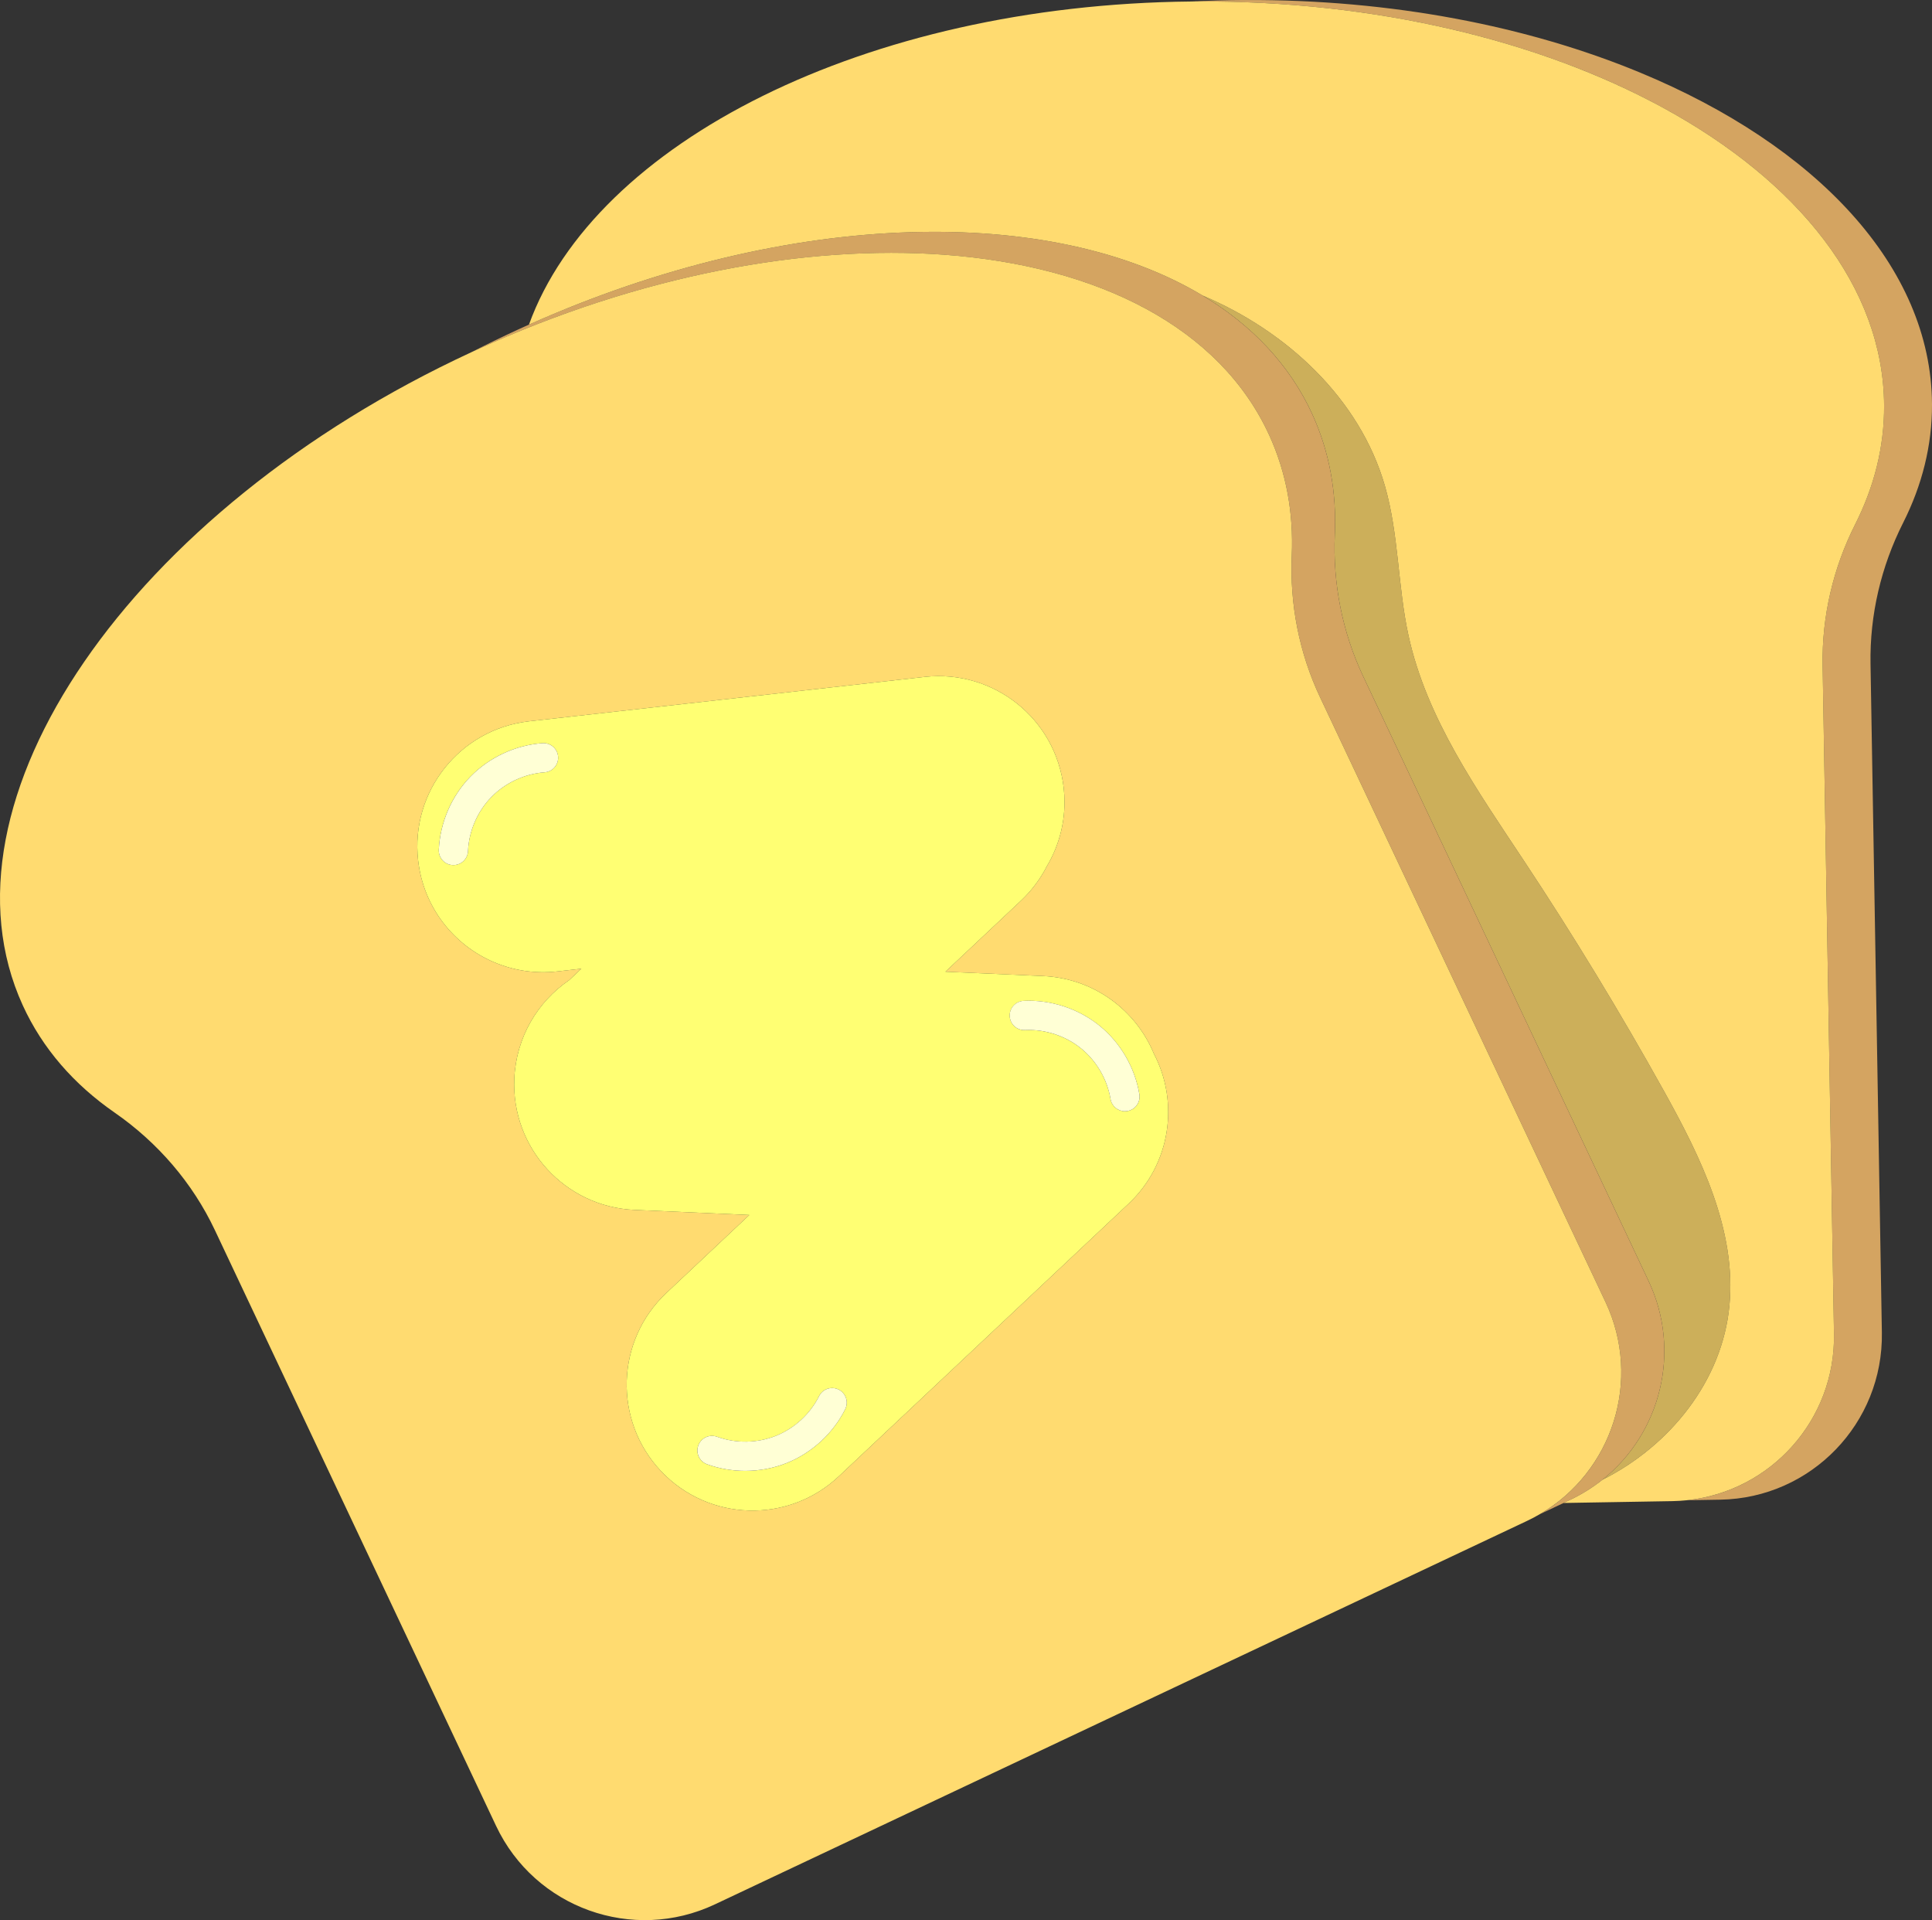
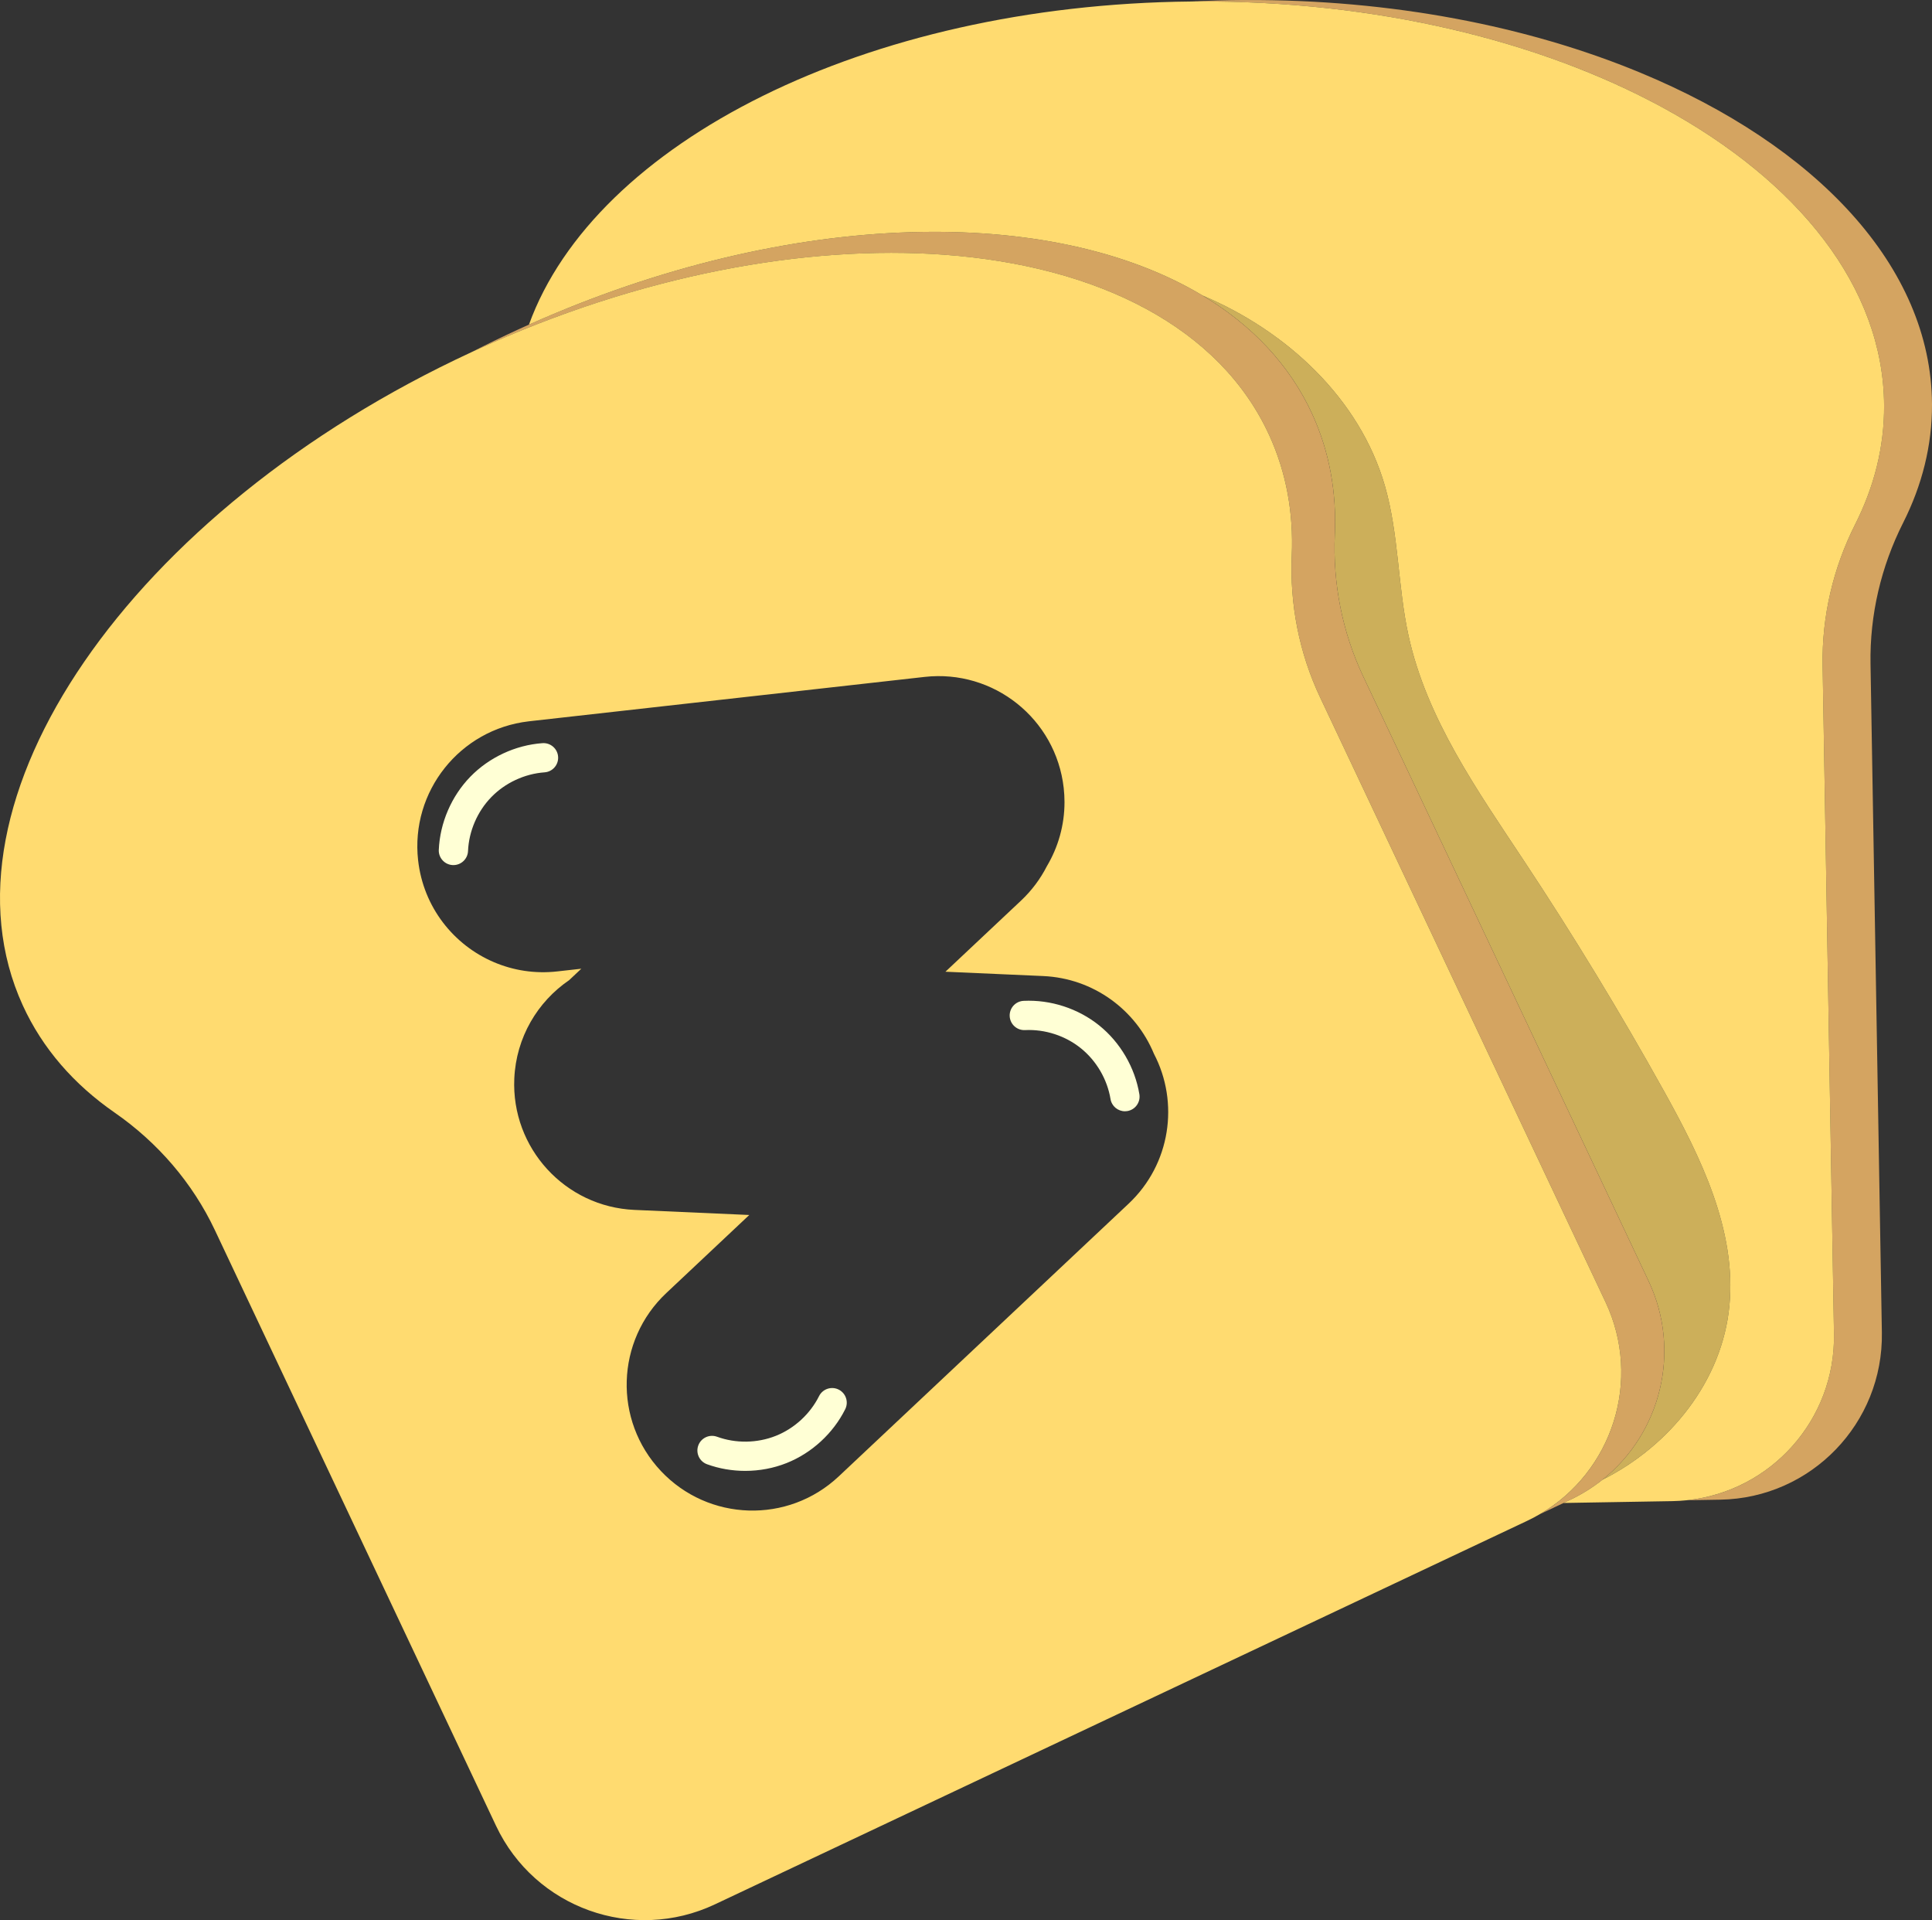
<svg xmlns="http://www.w3.org/2000/svg" id="Layer_2" data-name="Layer 2" viewBox="0 0 1357.86 1349.28">
  <rect x="0" y="0" width="1357.86" height="1349.28" fill="#333333" stroke="none" />
  <defs>
    <style>
      .cls-1 {
        fill: #ffff73;
      }

      .cls-1, .cls-2, .cls-3, .cls-4, .cls-5 {
        stroke-width: 0px;
      }

      .cls-2 {
        fill: #ffffd5;
      }

      .cls-3 {
        fill: #ffdb70;
      }

      .cls-4 {
        fill: #ccaf5a;
      }

      .cls-5 {
        fill: #d4a461;
      }
    </style>
  </defs>
  <g id="Layer_1-2" data-name="Layer 1">
    <g id="Toast">
      <path class="cls-4" d="M922.33,291.11c12.05,26.35,17.1,54.8,15.81,84.37-1.49,34.38,5.22,68.63,19.91,99.75l200.6,424.92c23.34,49.43,8.55,107.05-32.44,139.68,47.53-23.85,84.25-69.56,89.26-122.29,5.07-53.31-20.15-104.42-46.19-151.21-30.55-54.92-63.22-108.65-97.92-161.04-33.03-49.88-68.65-100.23-81.43-158.68-7.59-34.72-6.76-71.07-16.6-105.22-17.7-61.37-68.99-108.75-128.11-133.72,34.63,20.8,61.24,48.71,77.12,83.45Z" />
      <path class="cls-5" d="M1337.55,367.4c-15.5,30.72-23.48,64.7-22.9,99.11l7.98,469.82c1.08,63.8-49.76,116.4-113.55,117.48l-23.56.4c58.97-6.13,104.47-56.47,103.44-116.86l-7.99-469.83c-.58-34.41,7.4-68.39,22.91-99.11,13.34-26.43,20.45-54.43,20.31-83.4-.4-83.13-60.36-157.69-155.8-209.54C1082.3,28.7,967.33.43,841.18,1.03c-1.4,0-2.79.02-4.18.04,12.49-.64,25.1-.99,37.84-1.05,103.29-.49,199.08,18.38,277.66,50.9,123.8,51.24,204.89,136.37,205.36,233.09.14,28.97-6.97,56.98-20.31,83.4ZM1103.5,1053.95c8.27-3.9,15.86-8.67,22.71-14.12,40.99-32.63,55.78-90.25,32.44-139.68l-200.6-424.92c-14.69-31.13-21.4-65.37-19.91-99.75,1.29-29.57-3.76-58.02-15.81-84.37-15.88-34.74-42.49-62.65-77.12-83.45-53.05-31.87-124.93-47.05-205.96-44.49-83.04,2.63-175.69,23.91-267.51,64.94-2.17.97-4.33,1.94-6.5,2.93-11.58,5.3-22.94,10.81-34.05,16.53,1.26-.59,2.53-1.17,3.8-1.75,114.73-52.46,231.15-73.99,328.86-66.79,108.32,7.98,193.66,51.27,228.23,126.87,12.05,26.35,17.09,54.79,15.81,84.37-1.5,34.38,5.21,68.63,19.9,99.76l200.6,424.92c25.78,54.61,5.03,119.22-46.19,149.07l16.69-7.88,4.61-2.18Z" />
-       <path class="cls-3" d="M1185.53,1054.21c-3.33.35-6.7.56-10.11.62l-76.53,1.3,4.61-2.18c8.27-3.9,15.86-8.67,22.71-14.12,47.53-23.85,84.25-69.56,89.26-122.29,5.07-53.31-20.15-104.42-46.19-151.21-30.55-54.92-63.22-108.65-97.92-161.04-33.03-49.88-68.65-100.23-81.43-158.68-7.59-34.72-6.76-71.07-16.6-105.22-17.7-61.37-68.99-108.75-128.11-133.72-53.05-31.87-124.93-47.05-205.96-44.49-83.04,2.63-175.69,23.91-267.51,64.94C418.17,100.09,608.35,3.32,837,1.06c1.39-.01,2.78-.03,4.18-.04,126.15-.6,241.12,27.67,327.22,74.44,95.44,51.85,155.4,126.42,155.8,209.54.14,28.97-6.97,56.97-20.31,83.4-15.51,30.72-23.49,64.69-22.91,99.11l7.99,469.83c1.03,60.39-44.47,110.73-103.44,116.86ZM1082.19,1064.01c-2.89,1.69-5.88,3.27-8.96,4.72l-92.55,43.69-478.23,225.76c-57.7,27.24-126.56,2.55-153.8-55.16l-197.6-418.56c-15.74-33.35-40.25-61.69-70.56-82.7-28.49-19.75-50.58-44.91-64.48-75.3-65.41-143.04,75.57-347.88,315.18-458.91,1.26-.59,2.53-1.17,3.8-1.75,114.73-52.46,231.15-73.99,328.86-66.79,108.32,7.98,193.66,51.27,228.23,126.87,12.05,26.35,17.09,54.79,15.81,84.37-1.5,34.38,5.21,68.63,19.9,99.76l200.6,424.92c25.78,54.61,5.03,119.22-46.19,149.07ZM293.87,604.58c3.68,32.83,24.9,59.44,53.27,71.53,13.57,5.79,28.77,8.26,44.47,6.5l16.95-1.9-8.56,8.05c-22.21,15.16-37.26,40.23-38.54,69.17h0c-2.16,48.79,35.64,90.1,84.44,92.26l80.72,3.57-58.33,54.86c-35.58,33.46-37.29,89.43-3.83,125.01h0c33.46,35.58,89.43,37.29,125.01,3.83l203.74-191.63c29.55-27.79,35.72-71.11,17.79-105.37-12.73-30.77-42.38-53.03-77.84-54.6l-68.68-3.04,53.11-49.95c7.62-7.17,13.67-15.37,18.17-24.18.01-.02.03-.05.04-.07,7.89-13.28,12.36-28.71,12.36-44.97,0-3.29-.19-6.62-.56-9.96-5.45-48.54-49.21-83.47-97.74-78.03l-277.97,31.18c-.13.01-.26.03-.39.05-48.33,5.64-83.07,49.29-77.64,97.69Z" />
-       <path class="cls-1" d="M293.87,604.58c3.68,32.83,24.9,59.44,53.27,71.53,13.57,5.79,28.77,8.26,44.47,6.5l16.95-1.9-8.56,8.05c-22.21,15.16-37.26,40.23-38.54,69.17h0c-2.16,48.79,35.64,90.1,84.44,92.26l80.72,3.57-58.33,54.86c-35.58,33.46-37.29,89.43-3.83,125.01h0c33.46,35.58,89.43,37.29,125.01,3.83l203.74-191.63c29.55-27.79,35.72-71.11,17.79-105.37-12.73-30.77-42.38-53.03-77.84-54.6l-68.68-3.04,53.11-49.95c7.62-7.17,13.67-15.37,18.17-24.18.01-.02.03-.05.04-.07,7.89-13.28,12.36-28.71,12.36-44.97,0-3.29-.19-6.62-.56-9.96-5.45-48.54-49.21-83.47-97.74-78.03l-277.97,31.18c-.13.01-.26.03-.39.05-48.33,5.64-83.07,49.29-77.64,97.69ZM719.41,703.3c19-.93,38.38,5.37,53.19,17.31,14.81,11.94,25.08,29.55,28.19,48.31.93,5.6-2.86,10.9-8.46,11.83-.57.09-1.14.14-1.69.14-4.94,0-9.3-3.57-10.13-8.6-2.3-13.85-9.88-26.85-20.81-35.66s-25.24-13.47-39.26-12.78c-5.67.31-10.5-4.09-10.78-9.76-.28-5.67,4.09-10.5,9.76-10.78ZM575.65,981.05c2.54-5.08,8.72-7.14,13.8-4.59,5.08,2.54,7.14,8.72,4.59,13.8-8.51,17.01-23.53,30.8-41.2,37.83-9.2,3.66-19.15,5.5-29.08,5.5-9.14,0-18.28-1.55-26.85-4.67-5.34-1.94-8.09-7.84-6.14-13.18,1.94-5.34,7.84-8.09,13.18-6.14,13.19,4.8,28.24,4.58,41.29-.61,13.04-5.19,24.13-15.37,30.41-27.93ZM381.26,522.21c5.67-.39,10.59,3.86,10.99,9.52.41,5.67-3.86,10.59-9.52,10.99-14,1-27.65,7.35-37.44,17.42-9.79,10.07-15.75,23.89-16.35,37.91-.24,5.52-4.79,9.84-10.27,9.84-.15,0-.3,0-.45,0-5.67-.25-10.08-5.04-9.83-10.72.82-19,8.9-37.72,22.15-51.36,13.26-13.64,31.74-22.24,50.71-23.6Z" />
+       <path class="cls-3" d="M1185.53,1054.21c-3.33.35-6.7.56-10.11.62l-76.53,1.3,4.61-2.18c8.27-3.9,15.86-8.67,22.71-14.12,47.53-23.85,84.25-69.56,89.26-122.29,5.07-53.31-20.15-104.42-46.19-151.21-30.55-54.92-63.22-108.65-97.92-161.04-33.03-49.88-68.65-100.23-81.43-158.68-7.59-34.72-6.76-71.07-16.6-105.22-17.7-61.37-68.99-108.75-128.11-133.72-53.05-31.87-124.93-47.05-205.96-44.49-83.04,2.63-175.69,23.91-267.51,64.94C418.17,100.09,608.35,3.32,837,1.06c1.39-.01,2.78-.03,4.18-.04,126.15-.6,241.12,27.67,327.22,74.44,95.44,51.85,155.4,126.42,155.8,209.54.14,28.97-6.97,56.97-20.31,83.4-15.51,30.72-23.49,64.69-22.91,99.11l7.99,469.83c1.03,60.39-44.47,110.73-103.44,116.86ZM1082.19,1064.01c-2.89,1.69-5.88,3.27-8.96,4.72l-92.55,43.69-478.23,225.76c-57.7,27.24-126.56,2.55-153.8-55.16l-197.6-418.56c-15.74-33.35-40.25-61.69-70.56-82.7-28.49-19.75-50.58-44.91-64.48-75.3-65.41-143.04,75.57-347.88,315.18-458.91,1.26-.59,2.53-1.17,3.8-1.75,114.73-52.46,231.15-73.99,328.86-66.79,108.32,7.98,193.66,51.27,228.23,126.87,12.05,26.35,17.09,54.79,15.81,84.37-1.5,34.38,5.21,68.63,19.9,99.76l200.6,424.92c25.78,54.61,5.03,119.22-46.19,149.07ZM293.87,604.58c3.68,32.83,24.9,59.44,53.27,71.53,13.57,5.79,28.77,8.26,44.47,6.5l16.95-1.9-8.56,8.05c-22.21,15.16-37.26,40.23-38.54,69.17h0c-2.16,48.79,35.64,90.1,84.44,92.26l80.72,3.57-58.33,54.86c-35.58,33.46-37.29,89.43-3.83,125.01h0c33.46,35.58,89.43,37.29,125.01,3.83l203.74-191.63c29.55-27.79,35.72-71.11,17.79-105.37-12.73-30.77-42.38-53.03-77.84-54.6l-68.68-3.04,53.11-49.95c7.62-7.17,13.67-15.37,18.17-24.18.01-.02.03-.05.04-.07,7.89-13.28,12.36-28.71,12.36-44.97,0-3.29-.19-6.62-.56-9.96-5.45-48.54-49.21-83.47-97.74-78.03l-277.97,31.18c-.13.01-.26.03-.39.05-48.33,5.64-83.07,49.29-77.64,97.69" />
      <path class="cls-2" d="M308.4,597.17c.82-19,8.9-37.72,22.15-51.36,13.26-13.64,31.74-22.24,50.71-23.6,5.67-.39,10.59,3.86,10.99,9.52.41,5.67-3.86,10.59-9.52,10.99-14,1-27.65,7.35-37.44,17.42-9.79,10.07-15.75,23.89-16.35,37.91-.24,5.52-4.79,9.84-10.27,9.84-.15,0-.3,0-.45,0-5.67-.25-10.08-5.04-9.83-10.72ZM720.43,723.84c14.03-.69,28.33,3.96,39.26,12.78s18.52,21.81,20.81,35.66c.83,5.03,5.19,8.6,10.13,8.6.56,0,1.12-.05,1.69-.14,5.6-.93,9.39-6.22,8.46-11.83-3.11-18.76-13.38-36.37-28.19-48.31-14.81-11.94-34.19-18.24-53.19-17.31-5.67.28-10.04,5.11-9.76,10.78.28,5.67,5.11,10.07,10.78,9.76ZM503.95,1009.59c-5.34-1.95-11.24.81-13.18,6.14-1.94,5.34.81,11.24,6.14,13.18,8.56,3.12,17.7,4.67,26.85,4.67,9.94,0,19.88-1.84,29.08-5.5,17.67-7.03,32.69-20.82,41.2-37.83,2.54-5.08.48-11.26-4.59-13.8-5.08-2.54-11.26-.48-13.8,4.59-6.28,12.56-17.37,22.74-30.41,27.93-13.05,5.19-28.09,5.42-41.29.61Z" />
    </g>
  </g>
</svg>